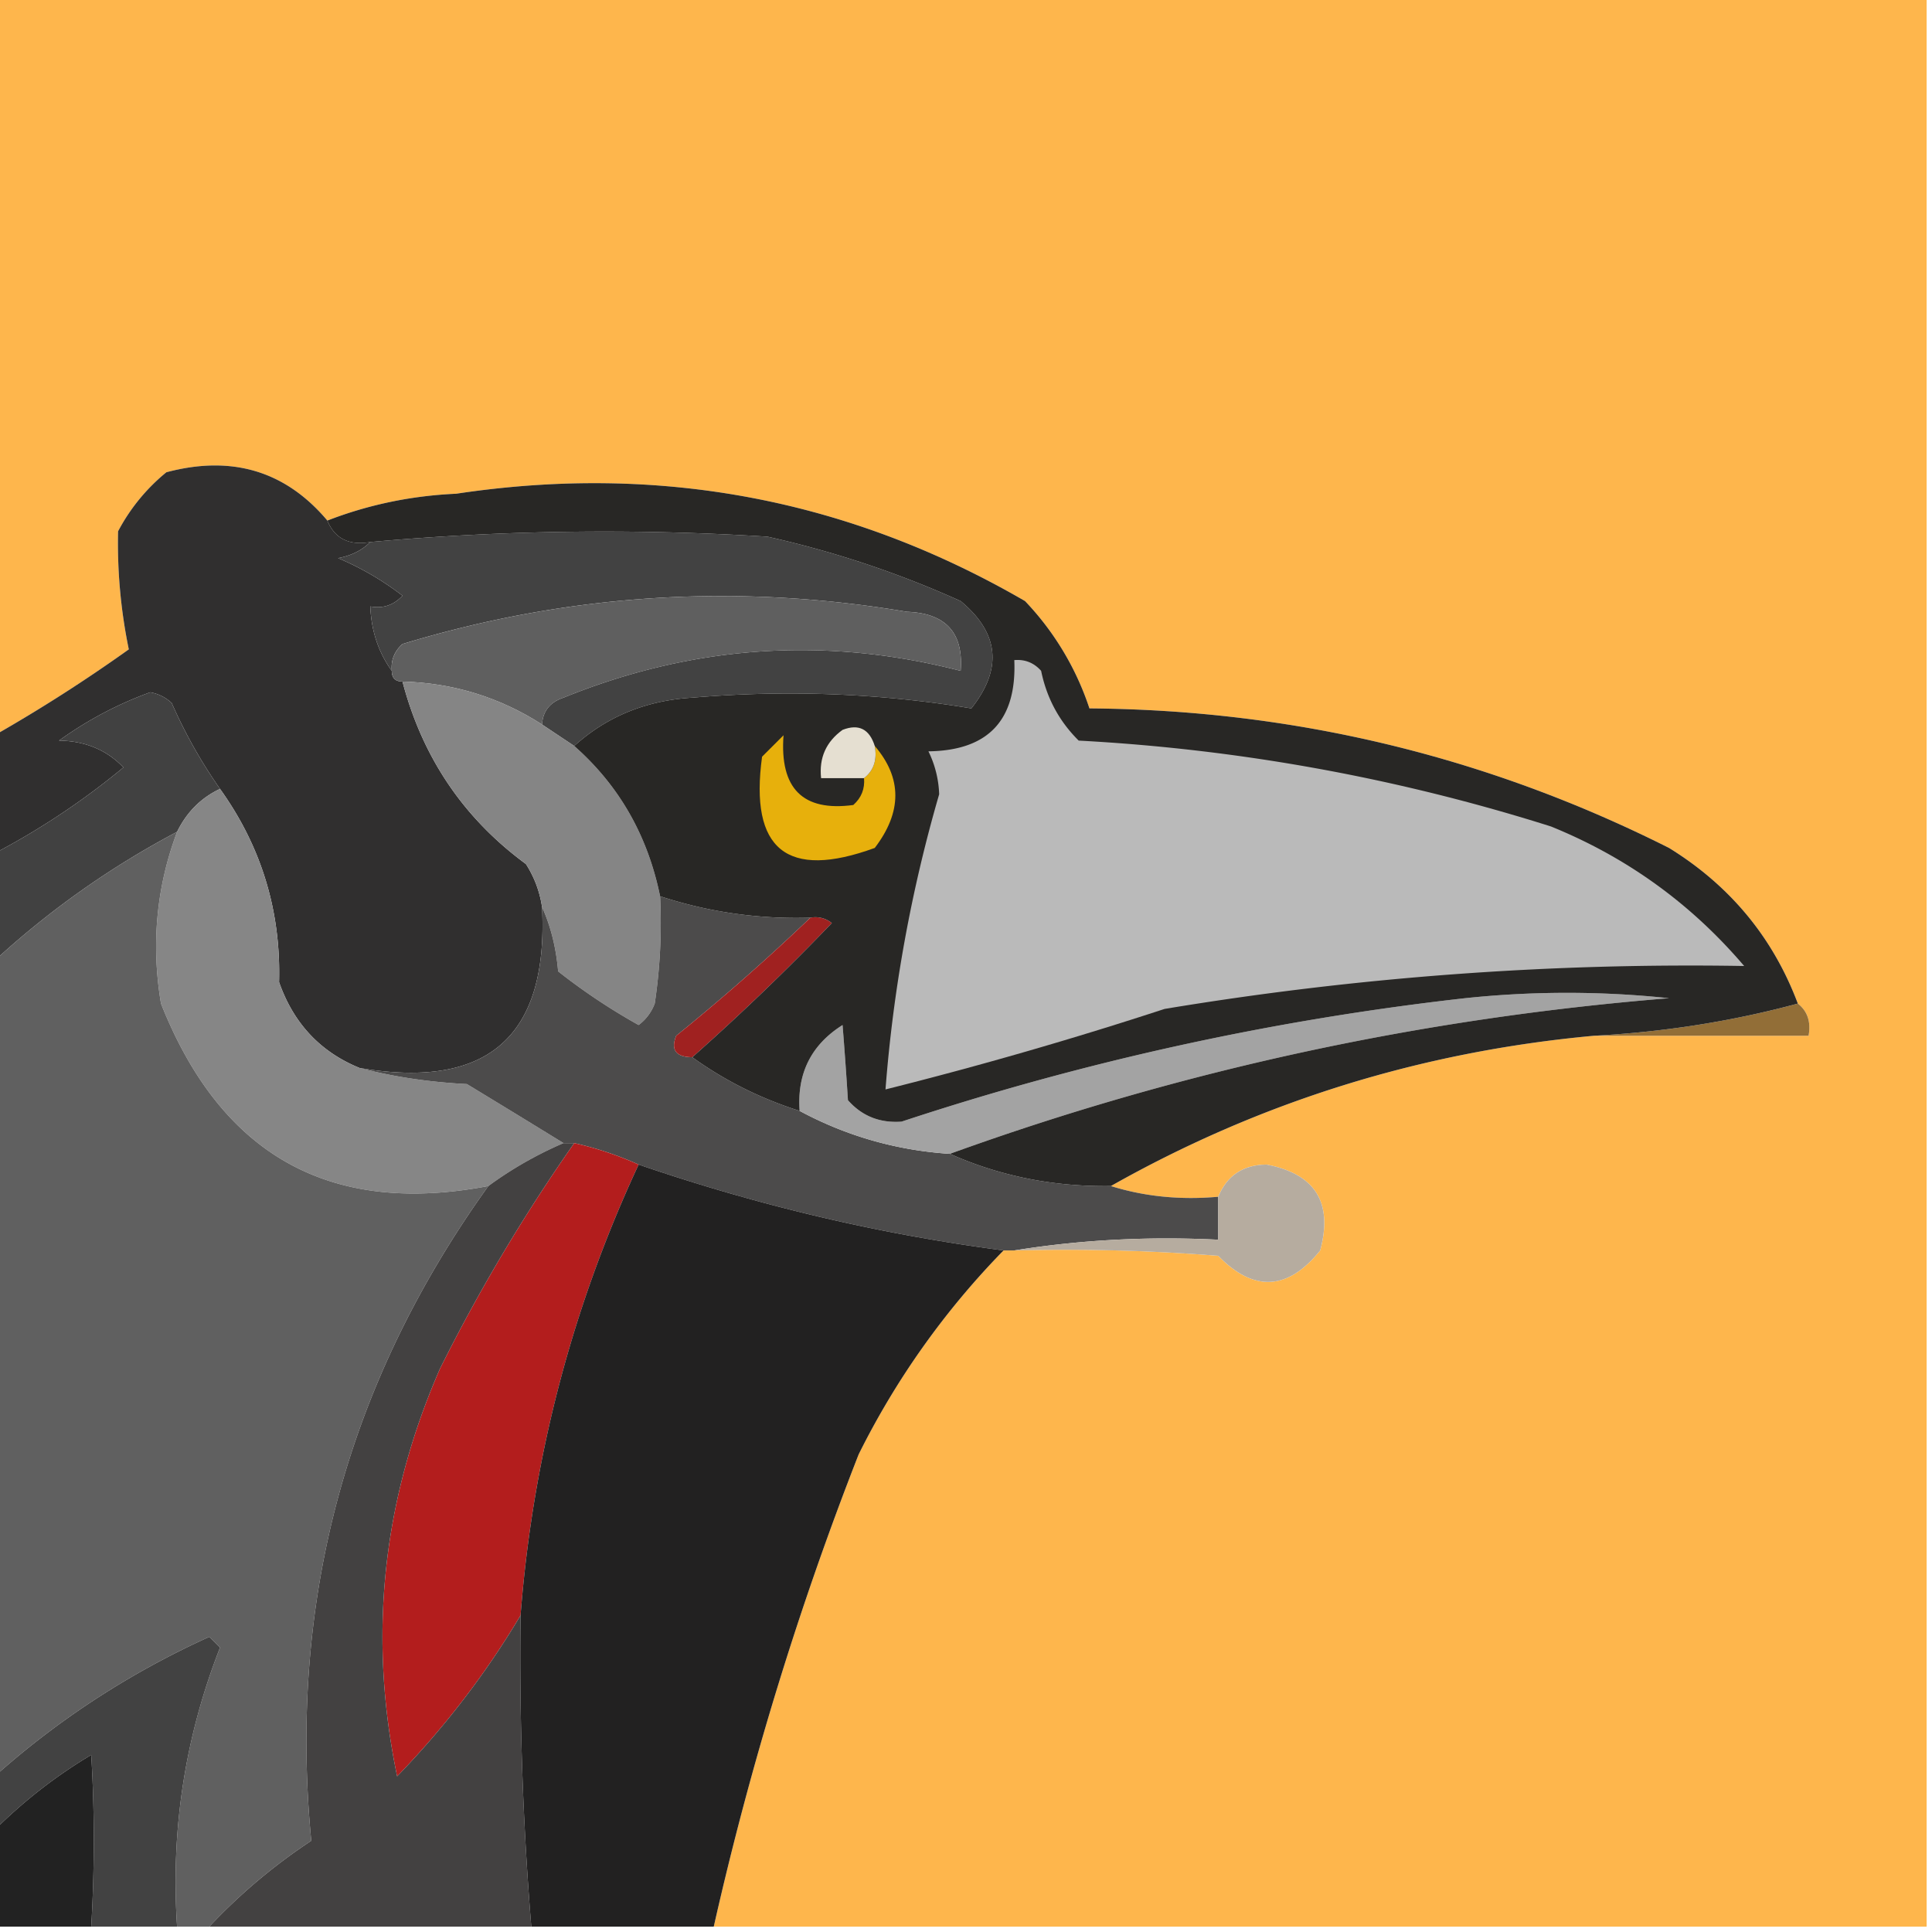
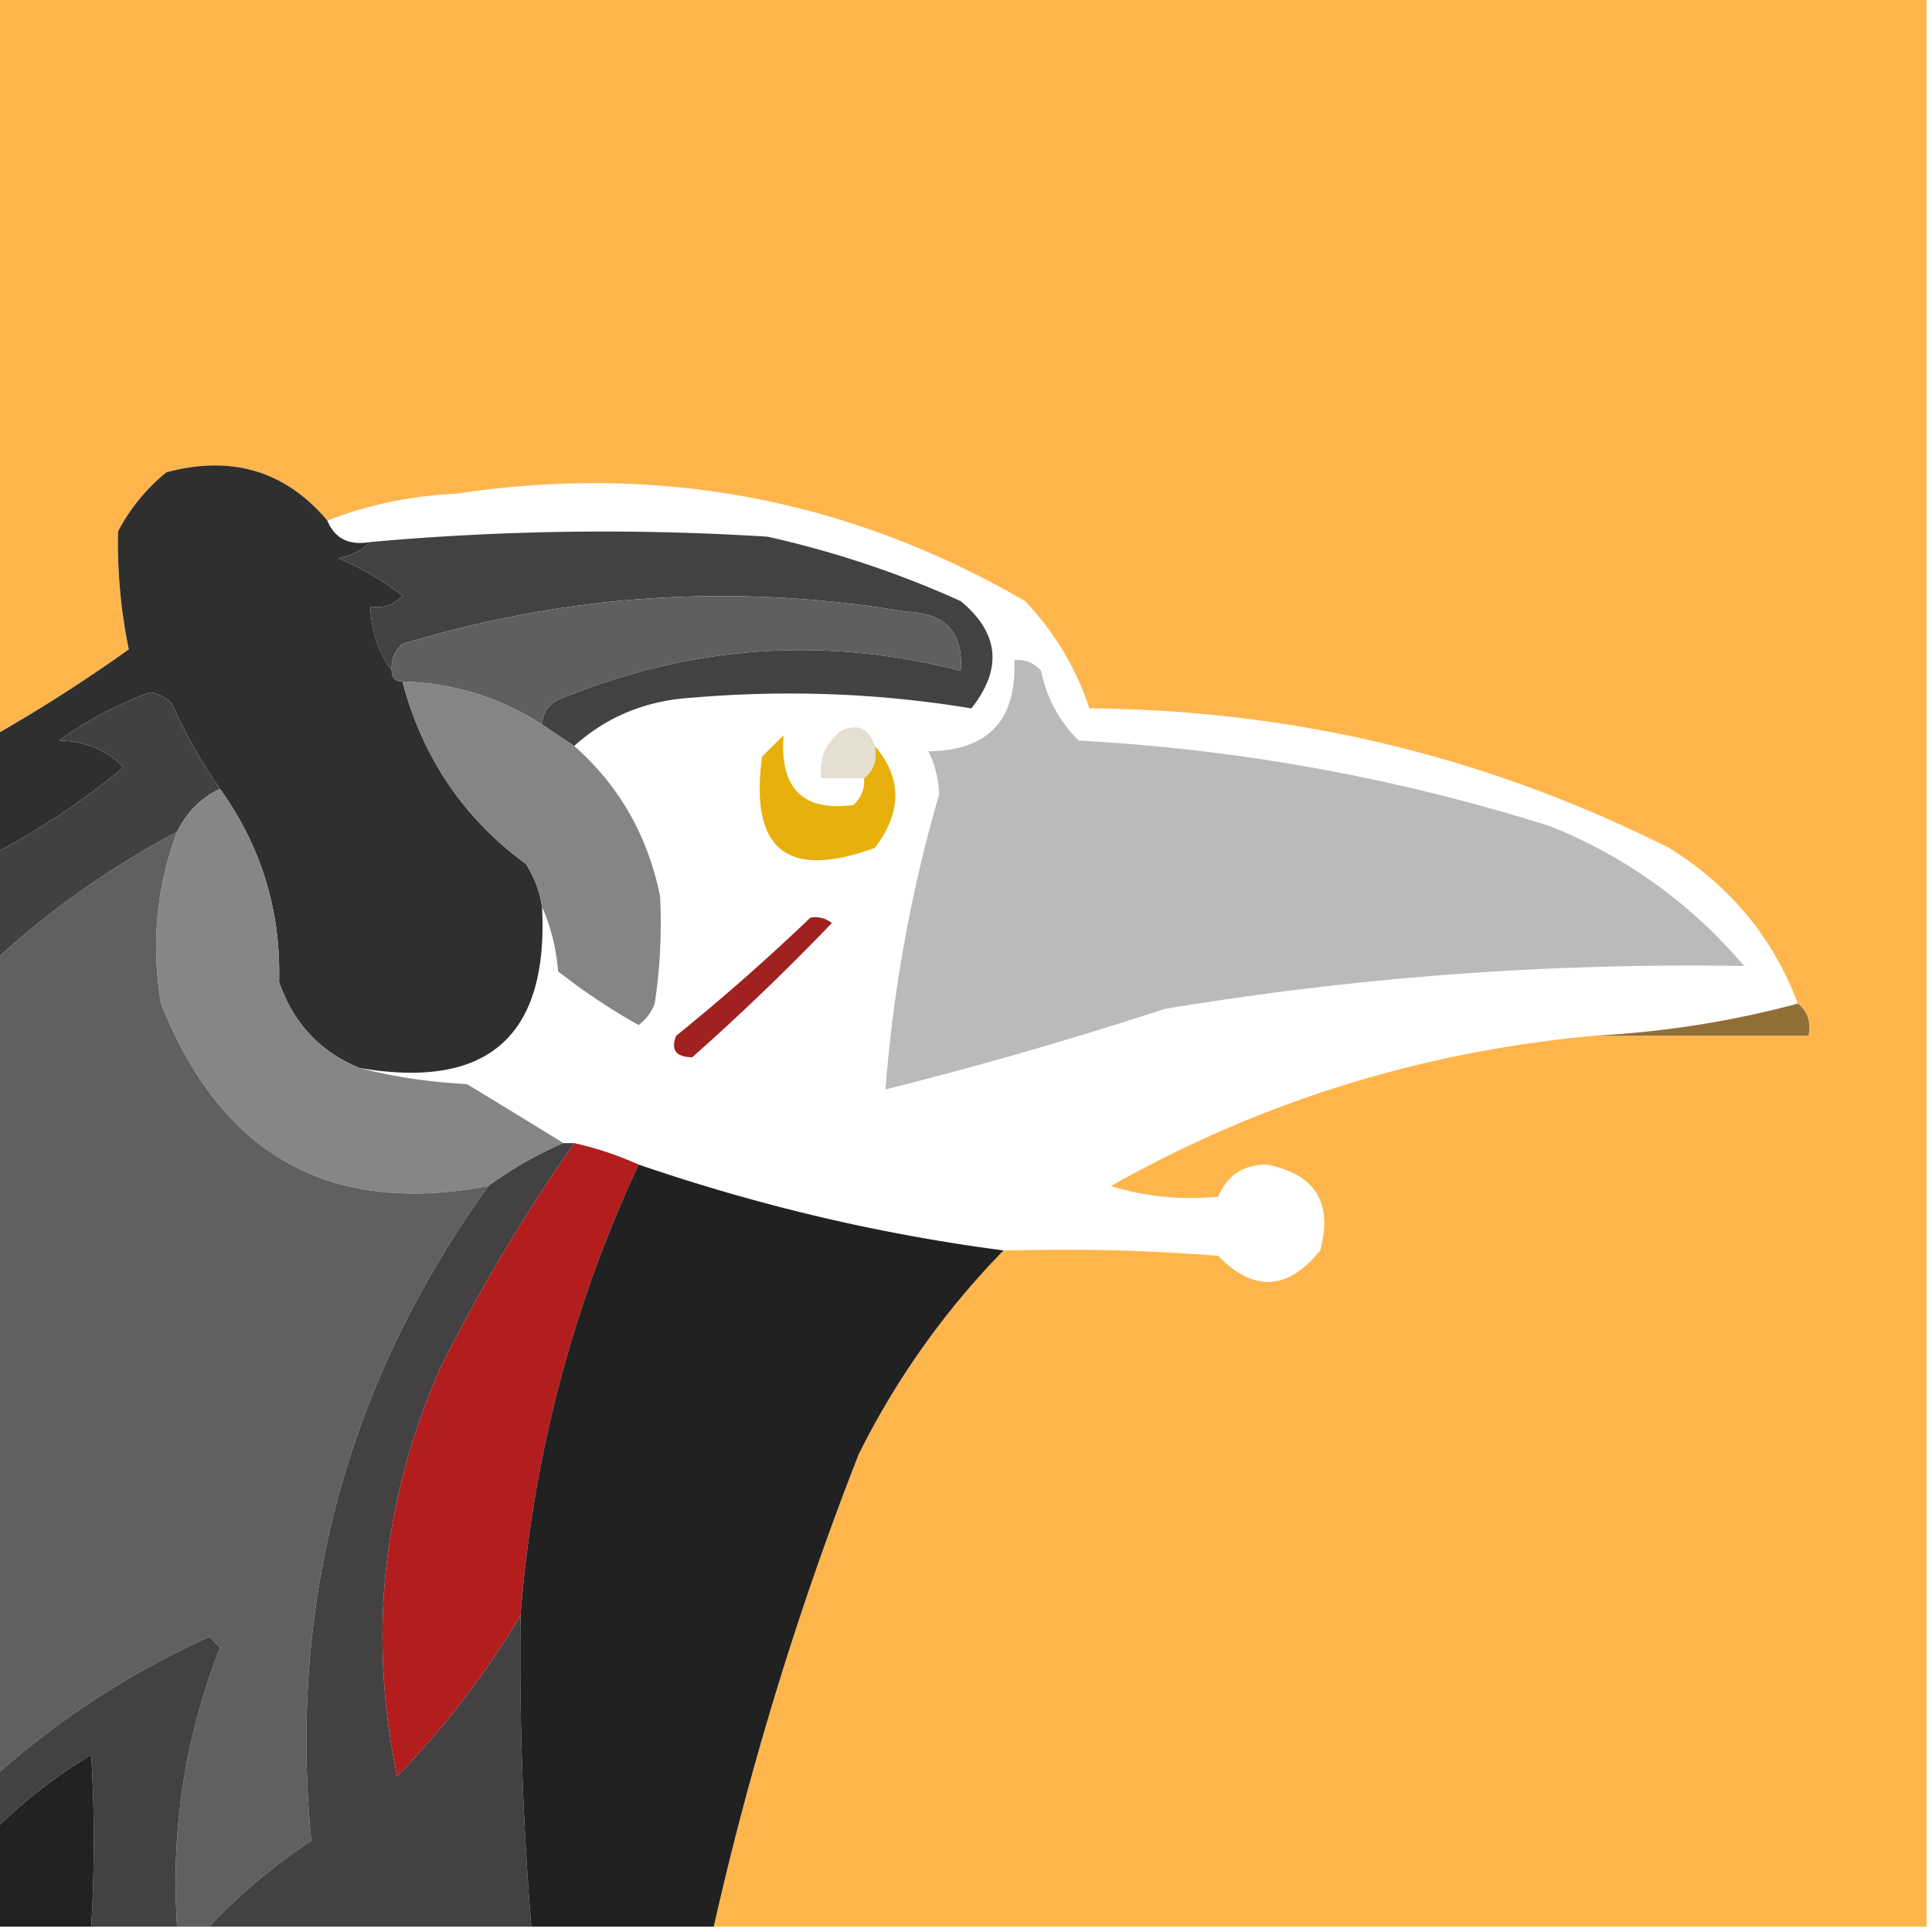
<svg xmlns="http://www.w3.org/2000/svg" width="180" height="180" style="shape-rendering:geometricPrecision;text-rendering:geometricPrecision;image-rendering:optimizeQuality;fill-rule:evenodd;clip-rule:evenodd">
  <path fill="#feb64c" d="M-.5-.5h180v180h-113a305 305 0 0 1 13.5-44 74.8 74.8 0 0 1 13.5-19h1q9.513-.25 19 .5 4.977 5.11 9.5-.5 1.804-6.695-5-8-3.274.033-4.5 3-5.313.469-10-1 20.867-11.786 45-14h20q.356-1.936-1-3-3.472-9.232-12-14.5-25.43-12.788-54-13a26.5 26.5 0 0 0-6-10q-24.624-14.275-53-10-6.27.279-12 2.5-5.847-6.936-15-4.5a17.8 17.8 0 0 0-4.5 5.5 49 49 0 0 0 1 11 146 146 0 0 1-12.5 8z" style="opacity:1" />
  <path fill="#302f2f" d="M30.5 48.5q1.025 2.514 4 2-1.144 1.152-3 1.5a26.9 26.9 0 0 1 6 3.5q-1.238 1.329-3 1 .143 3.429 2 6 0 1 1 1 2.79 10.602 11.5 17a10.1 10.1 0 0 1 1.5 4q.93 18.065-17 15-5.48-2.234-7.5-8 .268-9.954-5.5-18a46.4 46.4 0 0 1-4.5-8 3.94 3.94 0 0 0-2-1A34.6 34.6 0 0 0 5.5 69q3.662.055 6 2.5a69.4 69.4 0 0 1-12 8v-11q6.425-3.665 12.5-8a49 49 0 0 1-1-11 17.8 17.8 0 0 1 4.5-5.5q9.153-2.436 15 4.5" style="opacity:1" />
  <path fill="#424242" d="m53.5 69.5-3-2q.116-1.875 2-2.5 18.115-7.352 37-2.5.427-5.307-5-5.5-23.876-4.026-47 3-1.129 1.005-1 2.5-1.857-2.571-2-6 1.762.329 3-1a26.9 26.9 0 0 0-6-3.5q1.856-.348 3-1.5a243 243 0 0 1 37-.5 92.5 92.5 0 0 1 18 6q5.388 4.456 1 10-12.806-2.12-26-1-6.45.387-11 4.5" style="opacity:1" />
  <path fill="#5f5f5f" d="M50.5 67.5q-5.922-3.807-13-4-1 0-1-1-.129-1.495 1-2.5 23.124-7.026 47-3 5.427.193 5 5.5-18.885-4.852-37 2.5-1.884.625-2 2.5" style="opacity:1" />
  <path fill="#414141" d="M20.5 73.5q-2.646 1.24-4 4a80.8 80.8 0 0 0-17 12v-10a69.4 69.4 0 0 0 12-8q-2.338-2.445-6-2.5a34.6 34.6 0 0 1 8.5-4.5 3.94 3.94 0 0 1 2 1 46.4 46.4 0 0 0 4.5 8" style="opacity:1" />
  <path fill="#858585" d="M37.5 63.5q7.078.193 13 4l3 2q6.275 5.532 8 14a50.4 50.4 0 0 1-.5 10 4.45 4.45 0 0 1-1.5 2 57 57 0 0 1-7.5-5q-.285-3.312-1.5-6a10.1 10.1 0 0 0-1.5-4q-8.71-6.398-11.5-17" style="opacity:1" />
  <path fill="#868686" d="M20.5 73.5q5.768 8.046 5.5 18 2.02 5.766 7.5 8 4.712 1.231 10 1.5 4.596 2.788 9 5.5a35.7 35.7 0 0 0-7 4q-22.094 4.218-30.5-17-1.395-8.28 1.5-16 1.354-2.76 4-4" style="opacity:1" />
  <path fill="#606060" d="M16.5 77.5q-2.895 7.72-1.5 16 8.406 21.218 30.5 17-19.725 27.435-16.5 61a53.3 53.3 0 0 0-9.5 8h-3q-.9-13.485 4-26l-1-1q-11.066 5.022-20 13v-76a80.8 80.8 0 0 1 17-12" style="opacity:1" />
-   <path fill="#4c4b4b" d="M61.5 83.5a40.6 40.6 0 0 0 14 2 202 202 0 0 1-12.5 11q-.792 1.974 1.5 2 4.523 3.261 10 5 6.545 3.514 14 4 7.004 3.118 15 3 4.687 1.469 10 1v4q-9.783-.485-19 1h-1q-17.257-2.256-34-8a31.7 31.7 0 0 0-6-2h-1a1611 1611 0 0 0-9-5.5q-5.288-.269-10-1.5 17.93 3.065 17-15 1.215 2.688 1.5 6a57 57 0 0 0 7.5 5 4.45 4.45 0 0 0 1.5-2q.747-4.975.5-10" style="opacity:1" />
  <path fill="#a02120" d="M75.5 85.5a2.43 2.43 0 0 1 2 .5 224 224 0 0 1-13 12.5q-2.292-.026-1.5-2a202 202 0 0 0 12.5-11" style="opacity:1" />
  <path fill="#926e37" d="M167.5 93.5q1.356 1.064 1 3h-20q9.848-.526 19-3" style="opacity:1" />
-   <path fill="#a3a3a3" d="M88.5 107.5q-7.455-.486-14-4-.383-5.235 4-8 .264 3.258.5 7 1.95 2.22 5 2A259.6 259.6 0 0 1 136.5 93a90.5 90.5 0 0 1 19 0q-34.647 2.793-67 14.5" style="opacity:1" />
-   <path fill="#282725" d="M167.5 93.5q-9.152 2.474-19 3-24.133 2.214-45 14-7.996.118-15-3 32.353-11.707 67-14.5a90.5 90.5 0 0 0-19 0A259.6 259.6 0 0 0 84 104.5q-3.05.22-5-2a396 396 0 0 0-.5-7q-4.383 2.765-4 8-5.477-1.739-10-5a224 224 0 0 0 13-12.5 2.43 2.43 0 0 0-2-.5q-7.2.226-14-2-1.725-8.468-8-14 4.55-4.113 11-4.5 13.194-1.12 26 1 4.388-5.544-1-10a92.5 92.5 0 0 0-18-6 243 243 0 0 0-37 .5q-2.975.514-4-2 5.73-2.221 12-2.5 28.376-4.275 53 10a26.5 26.5 0 0 1 6 10q28.57.212 54 13 8.528 5.268 12 14.5" style="opacity:1" />
  <path fill="#e7b00c" d="M80.5 72.5q1.356-1.064 1-3 3.833 4.473 0 9.5-12.274 4.484-10.5-8.5l2-2q-.554 7.448 6.5 6.5 1.128-1.005 1-2.5" style="opacity:1" />
  <path fill="#e5dfd1" d="M81.5 69.5q.356 1.936-1 3h-4q-.306-2.835 2-4.5 2.247-.877 3 1.5" style="opacity:1" />
  <path fill="#bababa" d="M94.5 61.5q1.495-.128 2.5 1 .774 3.8 3.5 6.5a177.2 177.2 0 0 1 44 8q10.59 4.296 18 13a298.5 298.5 0 0 0-54 4 383 383 0 0 1-26 7.5 135.7 135.7 0 0 1 5-27.5 9.8 9.8 0 0 0-1-4q8.36-.11 8-8.5" style="opacity:1" />
  <path fill="#b31d1d" d="M53.5 106.5a31.7 31.7 0 0 1 6 2q-9.292 19.942-11 42-4.805 8.076-11.5 15-4.077-19.553 4-38a164.5 164.5 0 0 1 12.5-21" style="opacity:1" />
  <path fill="#434141" d="M52.5 106.5h1a164.5 164.5 0 0 0-12.5 21q-8.077 18.447-4 38 6.695-6.924 11.5-15-.18 14.531 1 29h-30a53.3 53.3 0 0 1 9.5-8q-3.225-33.565 16.5-61a35.7 35.7 0 0 1 7-4" style="opacity:1" />
  <path fill="#222121" d="M59.5 108.5q16.743 5.744 34 8a74.8 74.8 0 0 0-13.5 19 305 305 0 0 0-13.5 44h-17a309 309 0 0 1-1-29q1.708-22.058 11-42" style="opacity:1" />
-   <path fill="#b6ac9f" d="M94.5 116.5q9.217-1.485 19-1v-4q1.225-2.967 4.5-3 6.804 1.305 5 8-4.523 5.61-9.5.5-9.487-.75-19-.5" style="opacity:1" />
  <path fill="#424242" d="M16.5 179.5h-8q.477-8.121 0-16a46.3 46.3 0 0 0-9 7v-5q8.934-7.978 20-13l1 1q-4.9 12.515-4 26" style="opacity:1" />
  <path fill="#222" d="M8.5 179.5h-9v-9a46.3 46.3 0 0 1 9-7q.477 7.879 0 16" style="opacity:1" />
</svg>